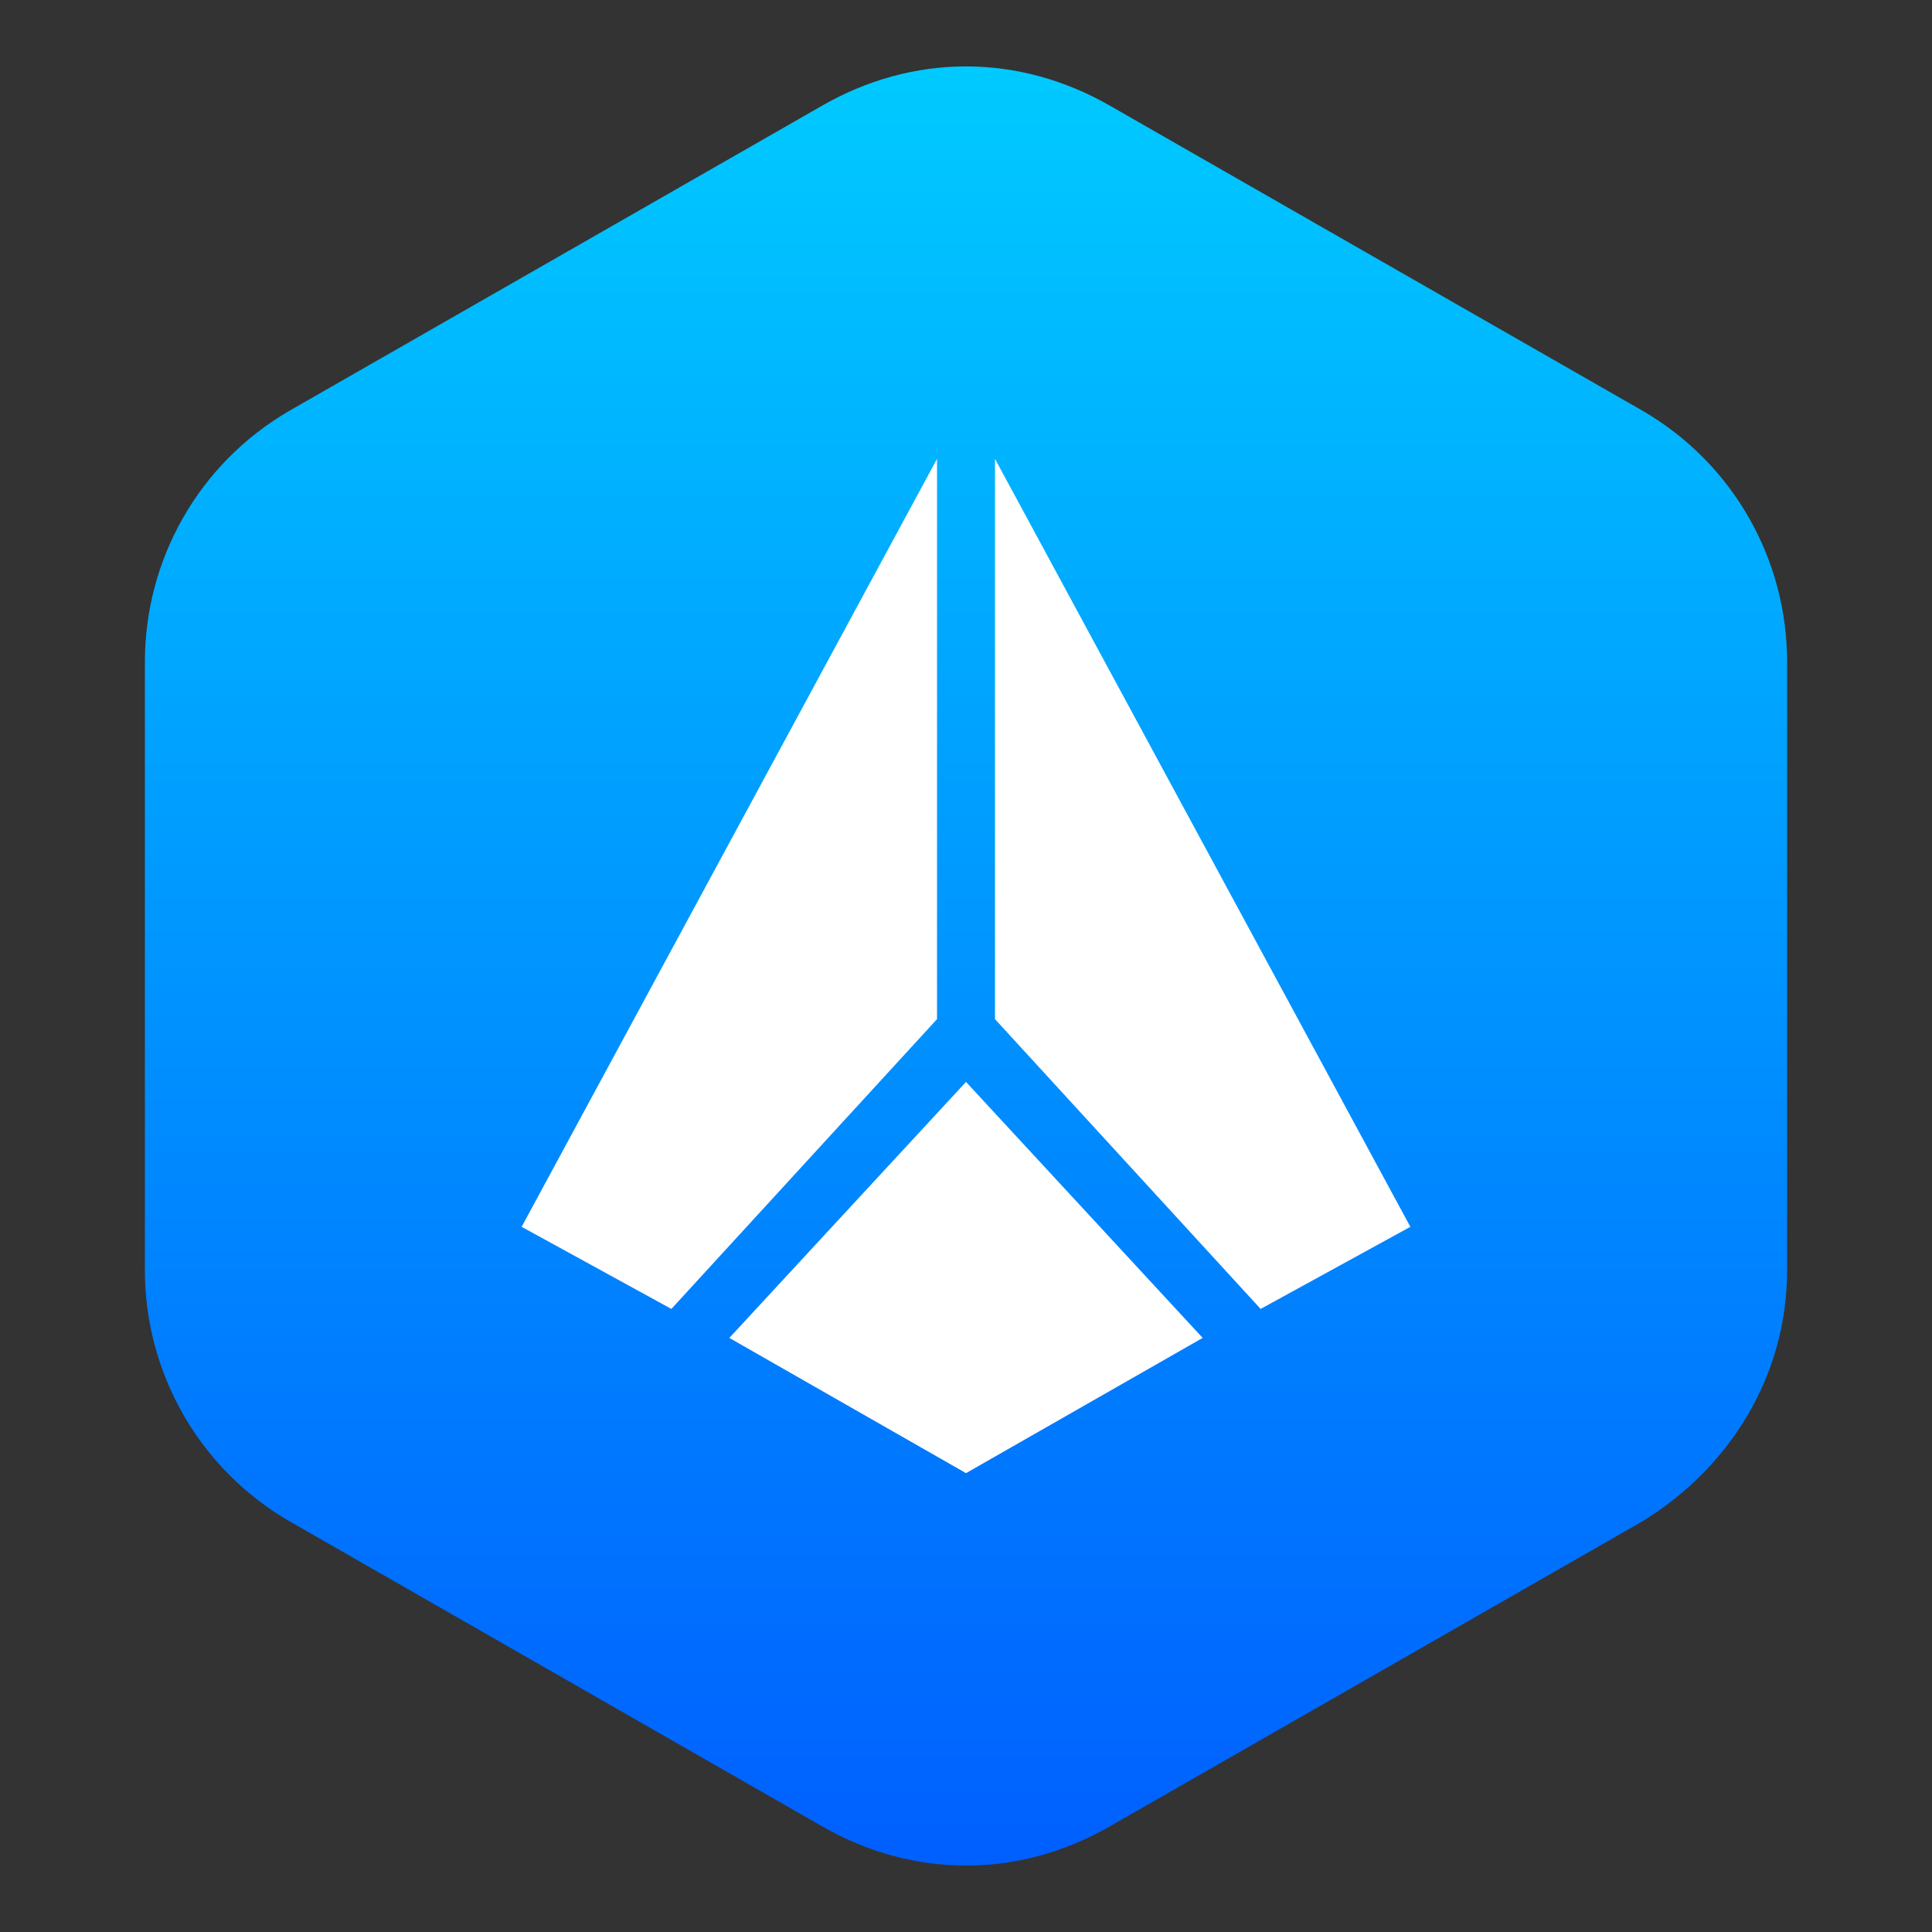
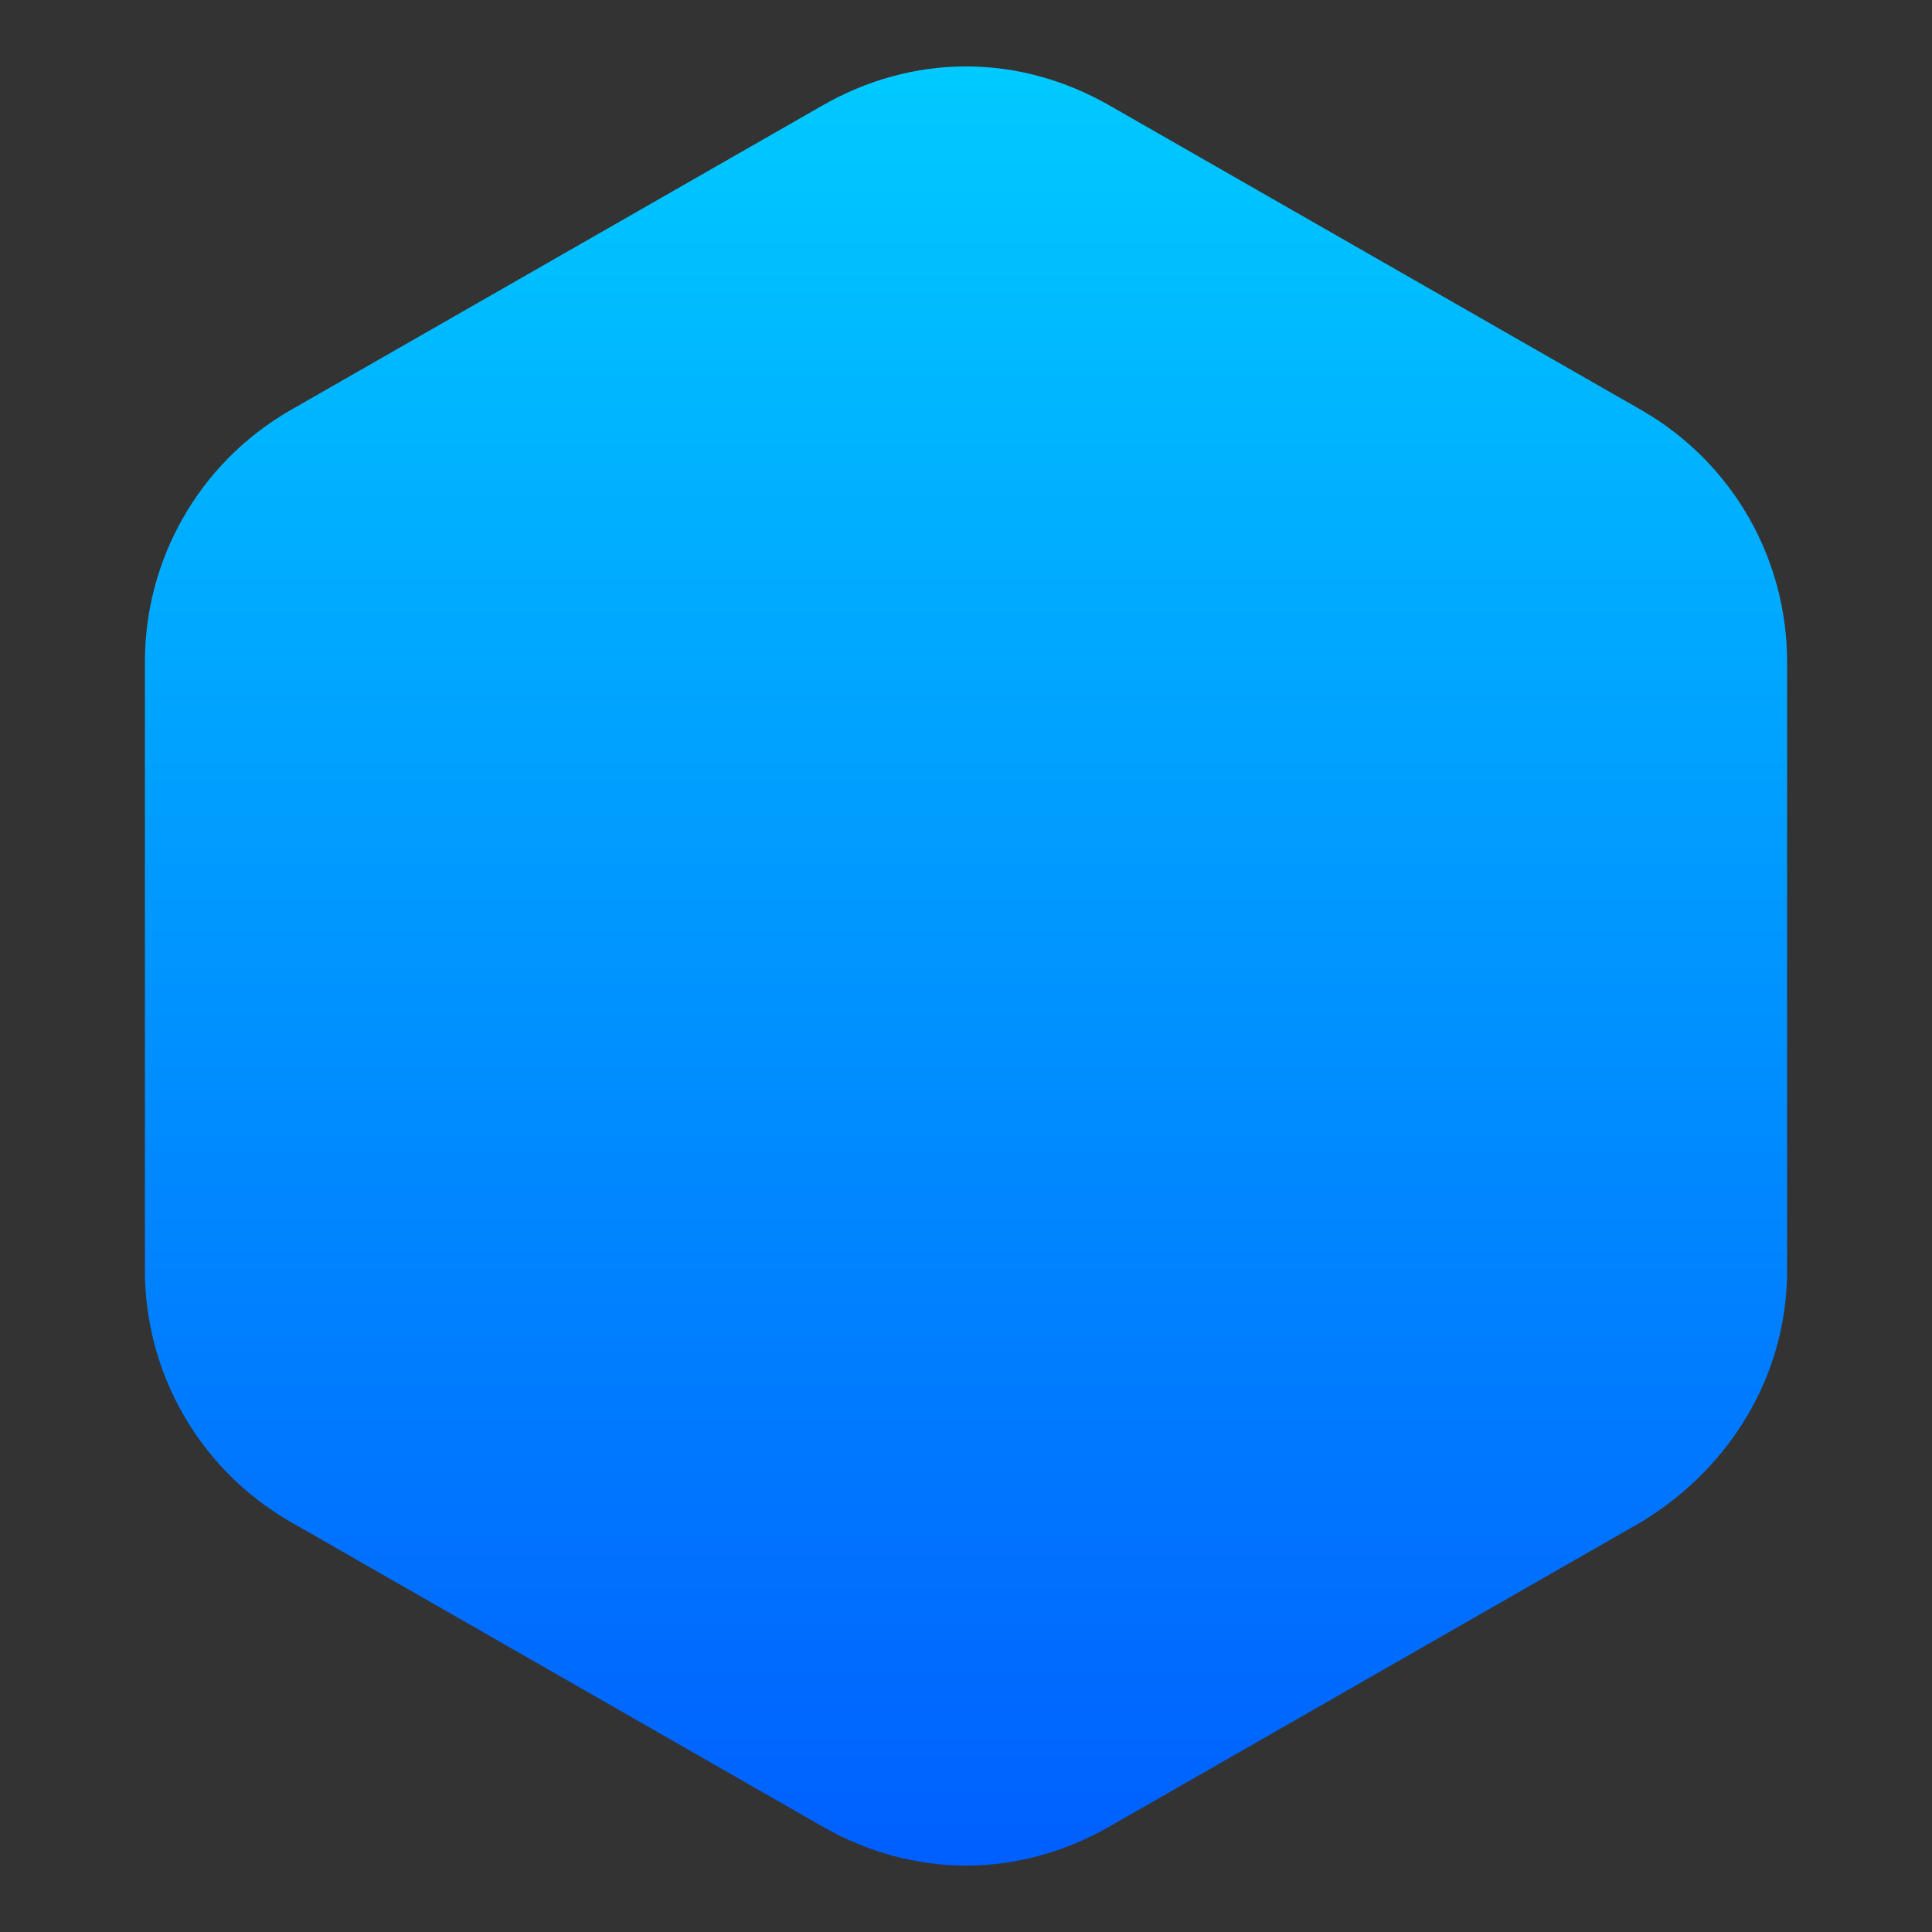
<svg xmlns="http://www.w3.org/2000/svg" version="1.1" id="Layer_1" x="0" y="0" viewBox="0 0 40 40" xml:space="preserve">
  <rect x="0" y="0" width="40" height="40" fill="#333333" stroke="none" />
  <style>.st1{fill:#fff}</style>
  <linearGradient id="SVGID_1_" gradientUnits="userSpaceOnUse" x1="-2.604" y1="20.822" x2="34.688" y2="20.822" gradientTransform="rotate(90 18.432 22.39)">
    <stop offset="0" stop-color="#00caff" />
    <stop offset="1" stop-color="#005fff" />
  </linearGradient>
  <path d="M37 26.3V13.7c0-2.1-1.1-4.1-3-5.2L23 2.2c-1.9-1.1-4.1-1.1-6 0L6 8.5c-1.9 1.1-3 3.1-3 5.2v12.6c0 2.1 1.1 4.1 3 5.2l11 6.3c1.9 1.1 4.1 1.1 6 0l11-6.3c1.8-1.1 3-3 3-5.2z" fill="url(#SVGID_1_)" />
-   <path class="st1" d="M20.6 9.5v11.6l5.5 6 3.1-1.7zM19.4 9.5l-8.6 15.9 3.1 1.7 5.5-6zM15.1 27.7l4.9 2.8 4.9-2.8-4.9-5.3z" />
</svg>